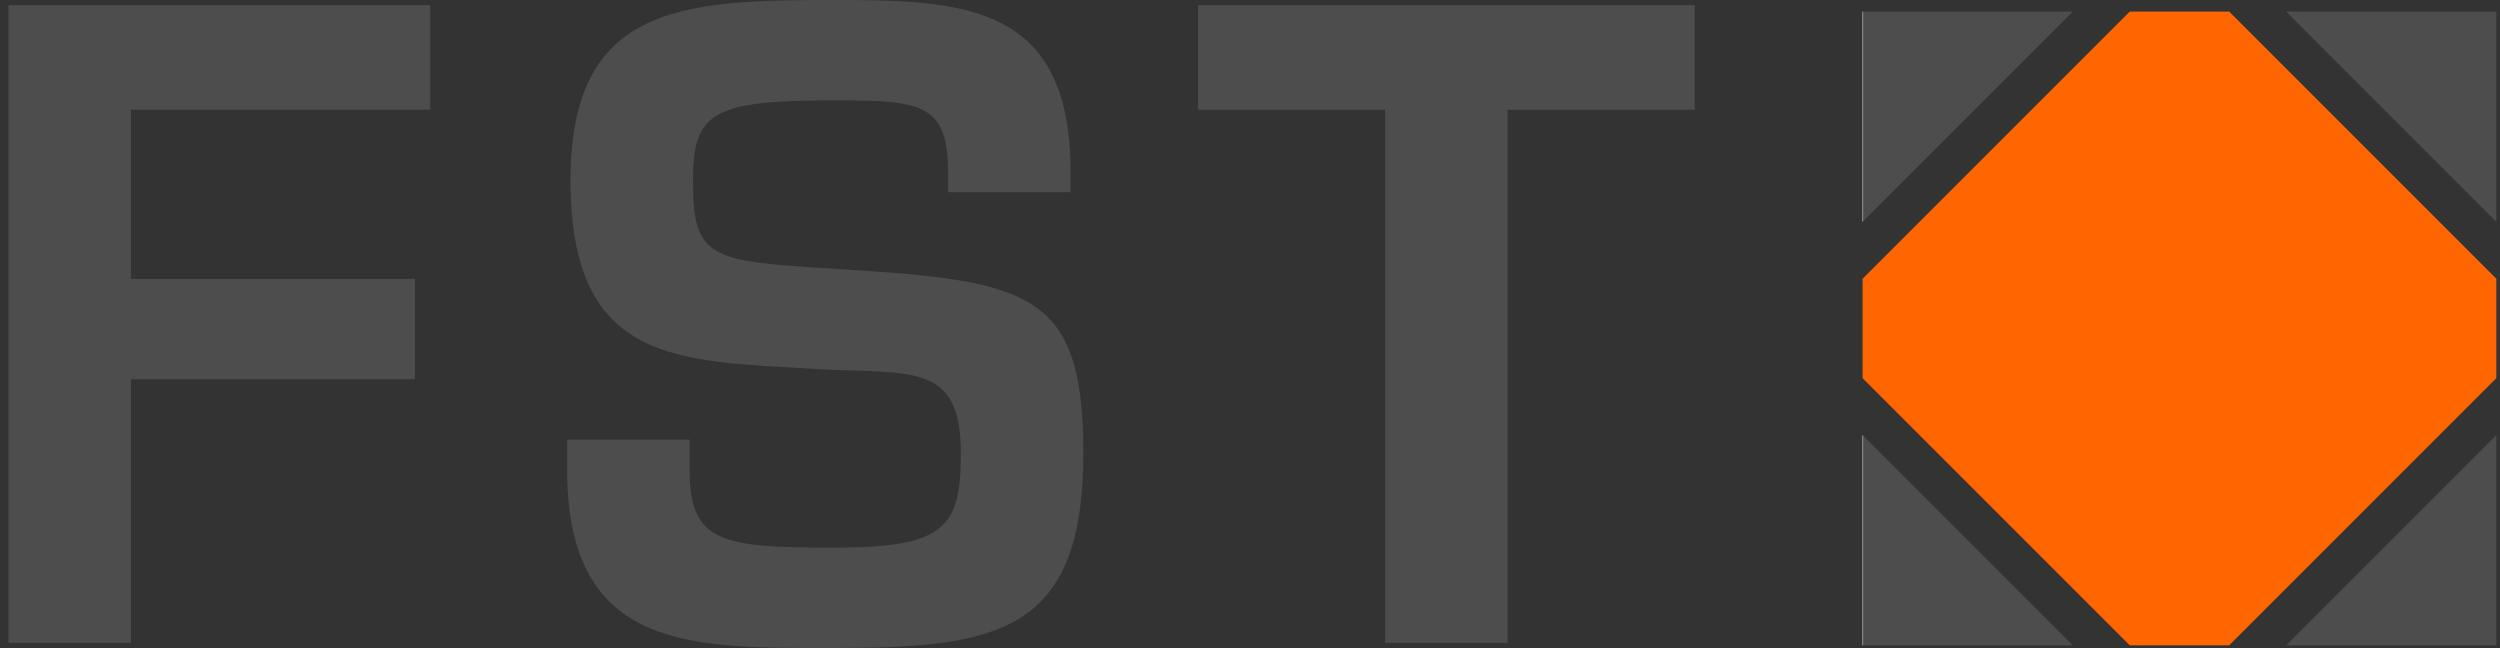
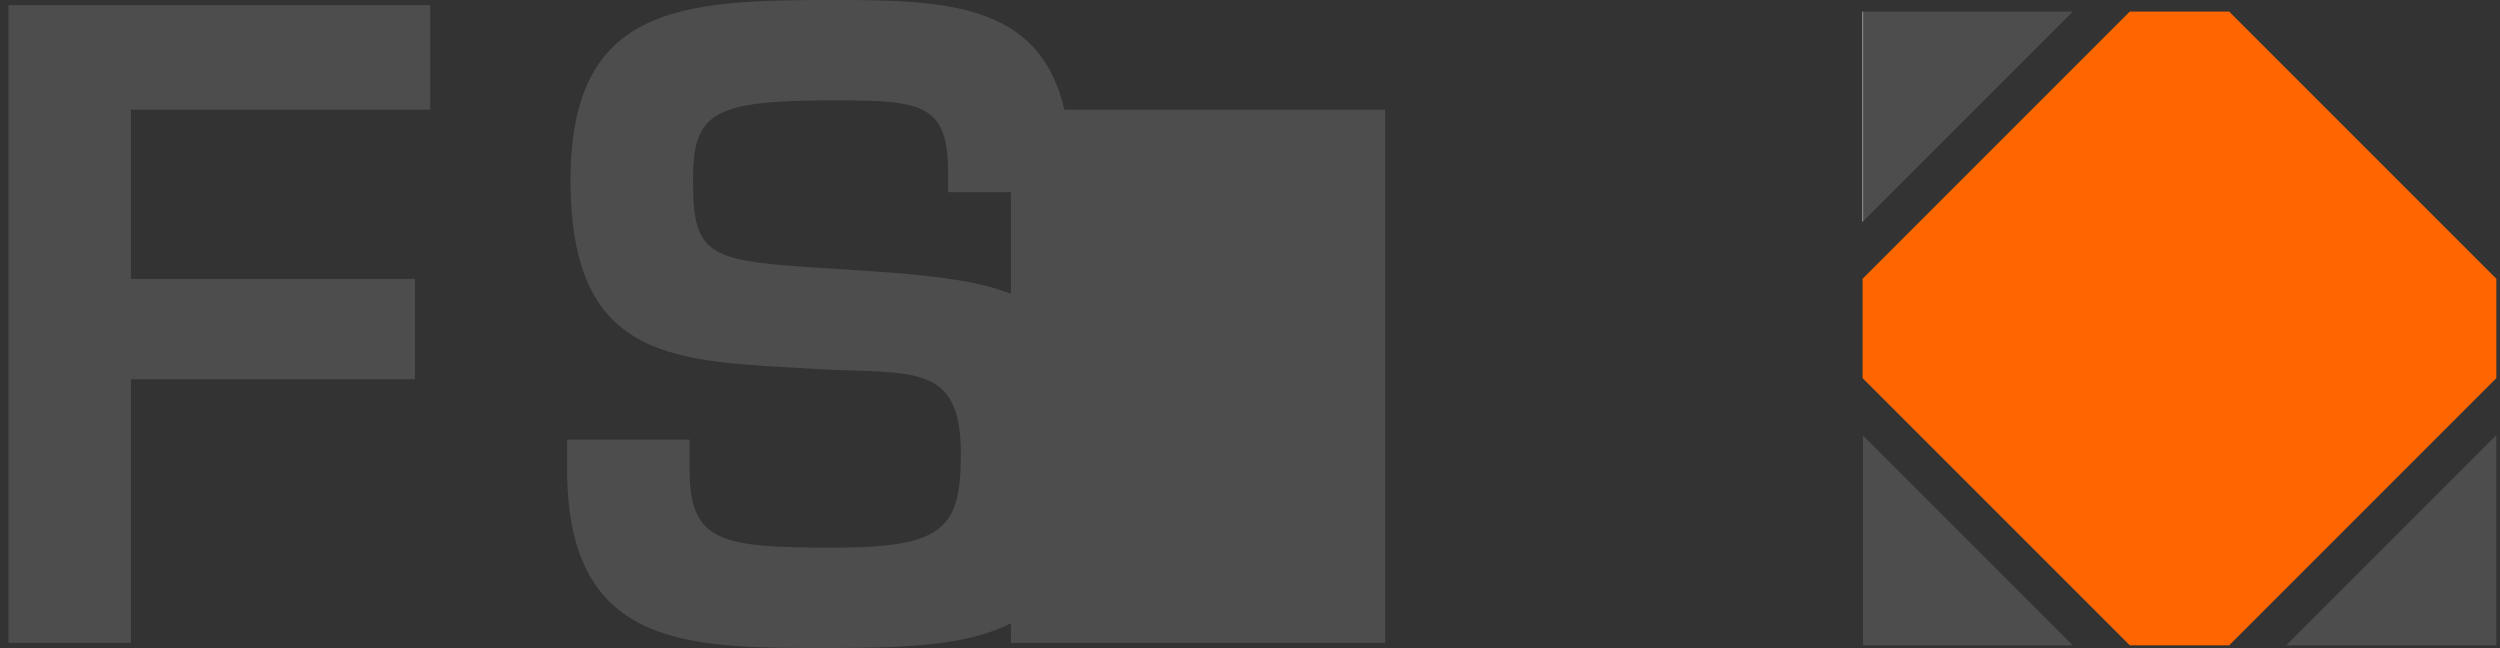
<svg xmlns="http://www.w3.org/2000/svg" width="162px" height="42px" viewBox="0 0 162 42" version="1.1" xml:space="preserve" style="fill-rule:evenodd;clip-rule:evenodd;stroke-linejoin:round;stroke-miterlimit:2;">
  <rect x="0" y="0" width="162" height="42" fill="#333333" stroke="none" />
  <path d="M120.697,18.064l0,6.441l17.311,17.311l6.442,0l17.313,-17.314l0,-6.435l-17.314,-17.316l-6.44,0l-17.312,17.313Z" style="fill:#f60;fill-rule:nonzero;" />
  <path d="M120.727,0.751l0,13.591l13.591,-13.591l-13.591,0Z" style="fill:#4d4d4d;fill-rule:nonzero;" />
-   <path d="M161.763,0.751l-13.623,0l13.623,13.624l0,-13.624Z" style="fill:#4d4d4d;fill-rule:nonzero;" />
  <path d="M161.763,41.816l0,-13.622l-13.622,13.622l13.622,0Z" style="fill:#4d4d4d;fill-rule:nonzero;" />
  <path d="M120.727,28.227l0,13.589l13.59,0l-13.59,-13.589Z" style="fill:#4d4d4d;fill-rule:nonzero;" />
  <path d="M120.697,0.751l0,13.621l0.03,-0.03l0,-13.591l-0.03,0Z" style="fill:#fff;fill-rule:nonzero;" />
-   <path d="M120.697,28.196l0,13.62l0.03,0l0,-13.589l-0.03,-0.031Z" style="fill:#fff;fill-rule:nonzero;" />
  <path d="M8.486,18.074l18.403,0l0,6.503l-18.403,0l0,17.082l-7.937,0l0,-41.328l27.331,0l0,6.776l-19.394,0l0,10.967Z" style="fill:#4d4d4d;fill-rule:nonzero;" />
  <path d="M44.685,28.489l0,1.927c0,4.742 2.039,5.072 9.368,5.072c7.22,0 8.208,-1.324 8.208,-6.118c0,-5.895 -3.139,-5.124 -9.31,-5.454c-8.928,-0.551 -15.981,-0.222 -15.981,-12.234c0,-11.351 7.164,-11.682 17.083,-11.682c8.43,0 15.319,0.275 15.319,11.131l0,1.324l-7.936,0l0,-1.324c0,-4.463 -1.818,-4.628 -7.383,-4.628c-7.88,0 -9.147,0.771 -9.147,5.179c0,5.07 1.047,5.236 9.091,5.731c12.729,0.771 16.202,1.433 16.202,11.958c0,11.627 -5.512,12.618 -16.146,12.618c-9.147,0 -17.303,0.276 -17.303,-11.572l0,-1.928l7.935,0l0,0Z" style="fill:#4d4d4d;fill-rule:nonzero;" />
-   <path d="M97.691,41.659l-7.933,0l0,-34.55l-12.123,0l0,-6.778l32.181,0l0,6.778l-12.125,0l0,34.55Z" style="fill:#4d4d4d;fill-rule:nonzero;" />
+   <path d="M97.691,41.659l-7.933,0l0,-34.55l-12.123,0l0,-6.778l0,6.778l-12.125,0l0,34.55Z" style="fill:#4d4d4d;fill-rule:nonzero;" />
</svg>